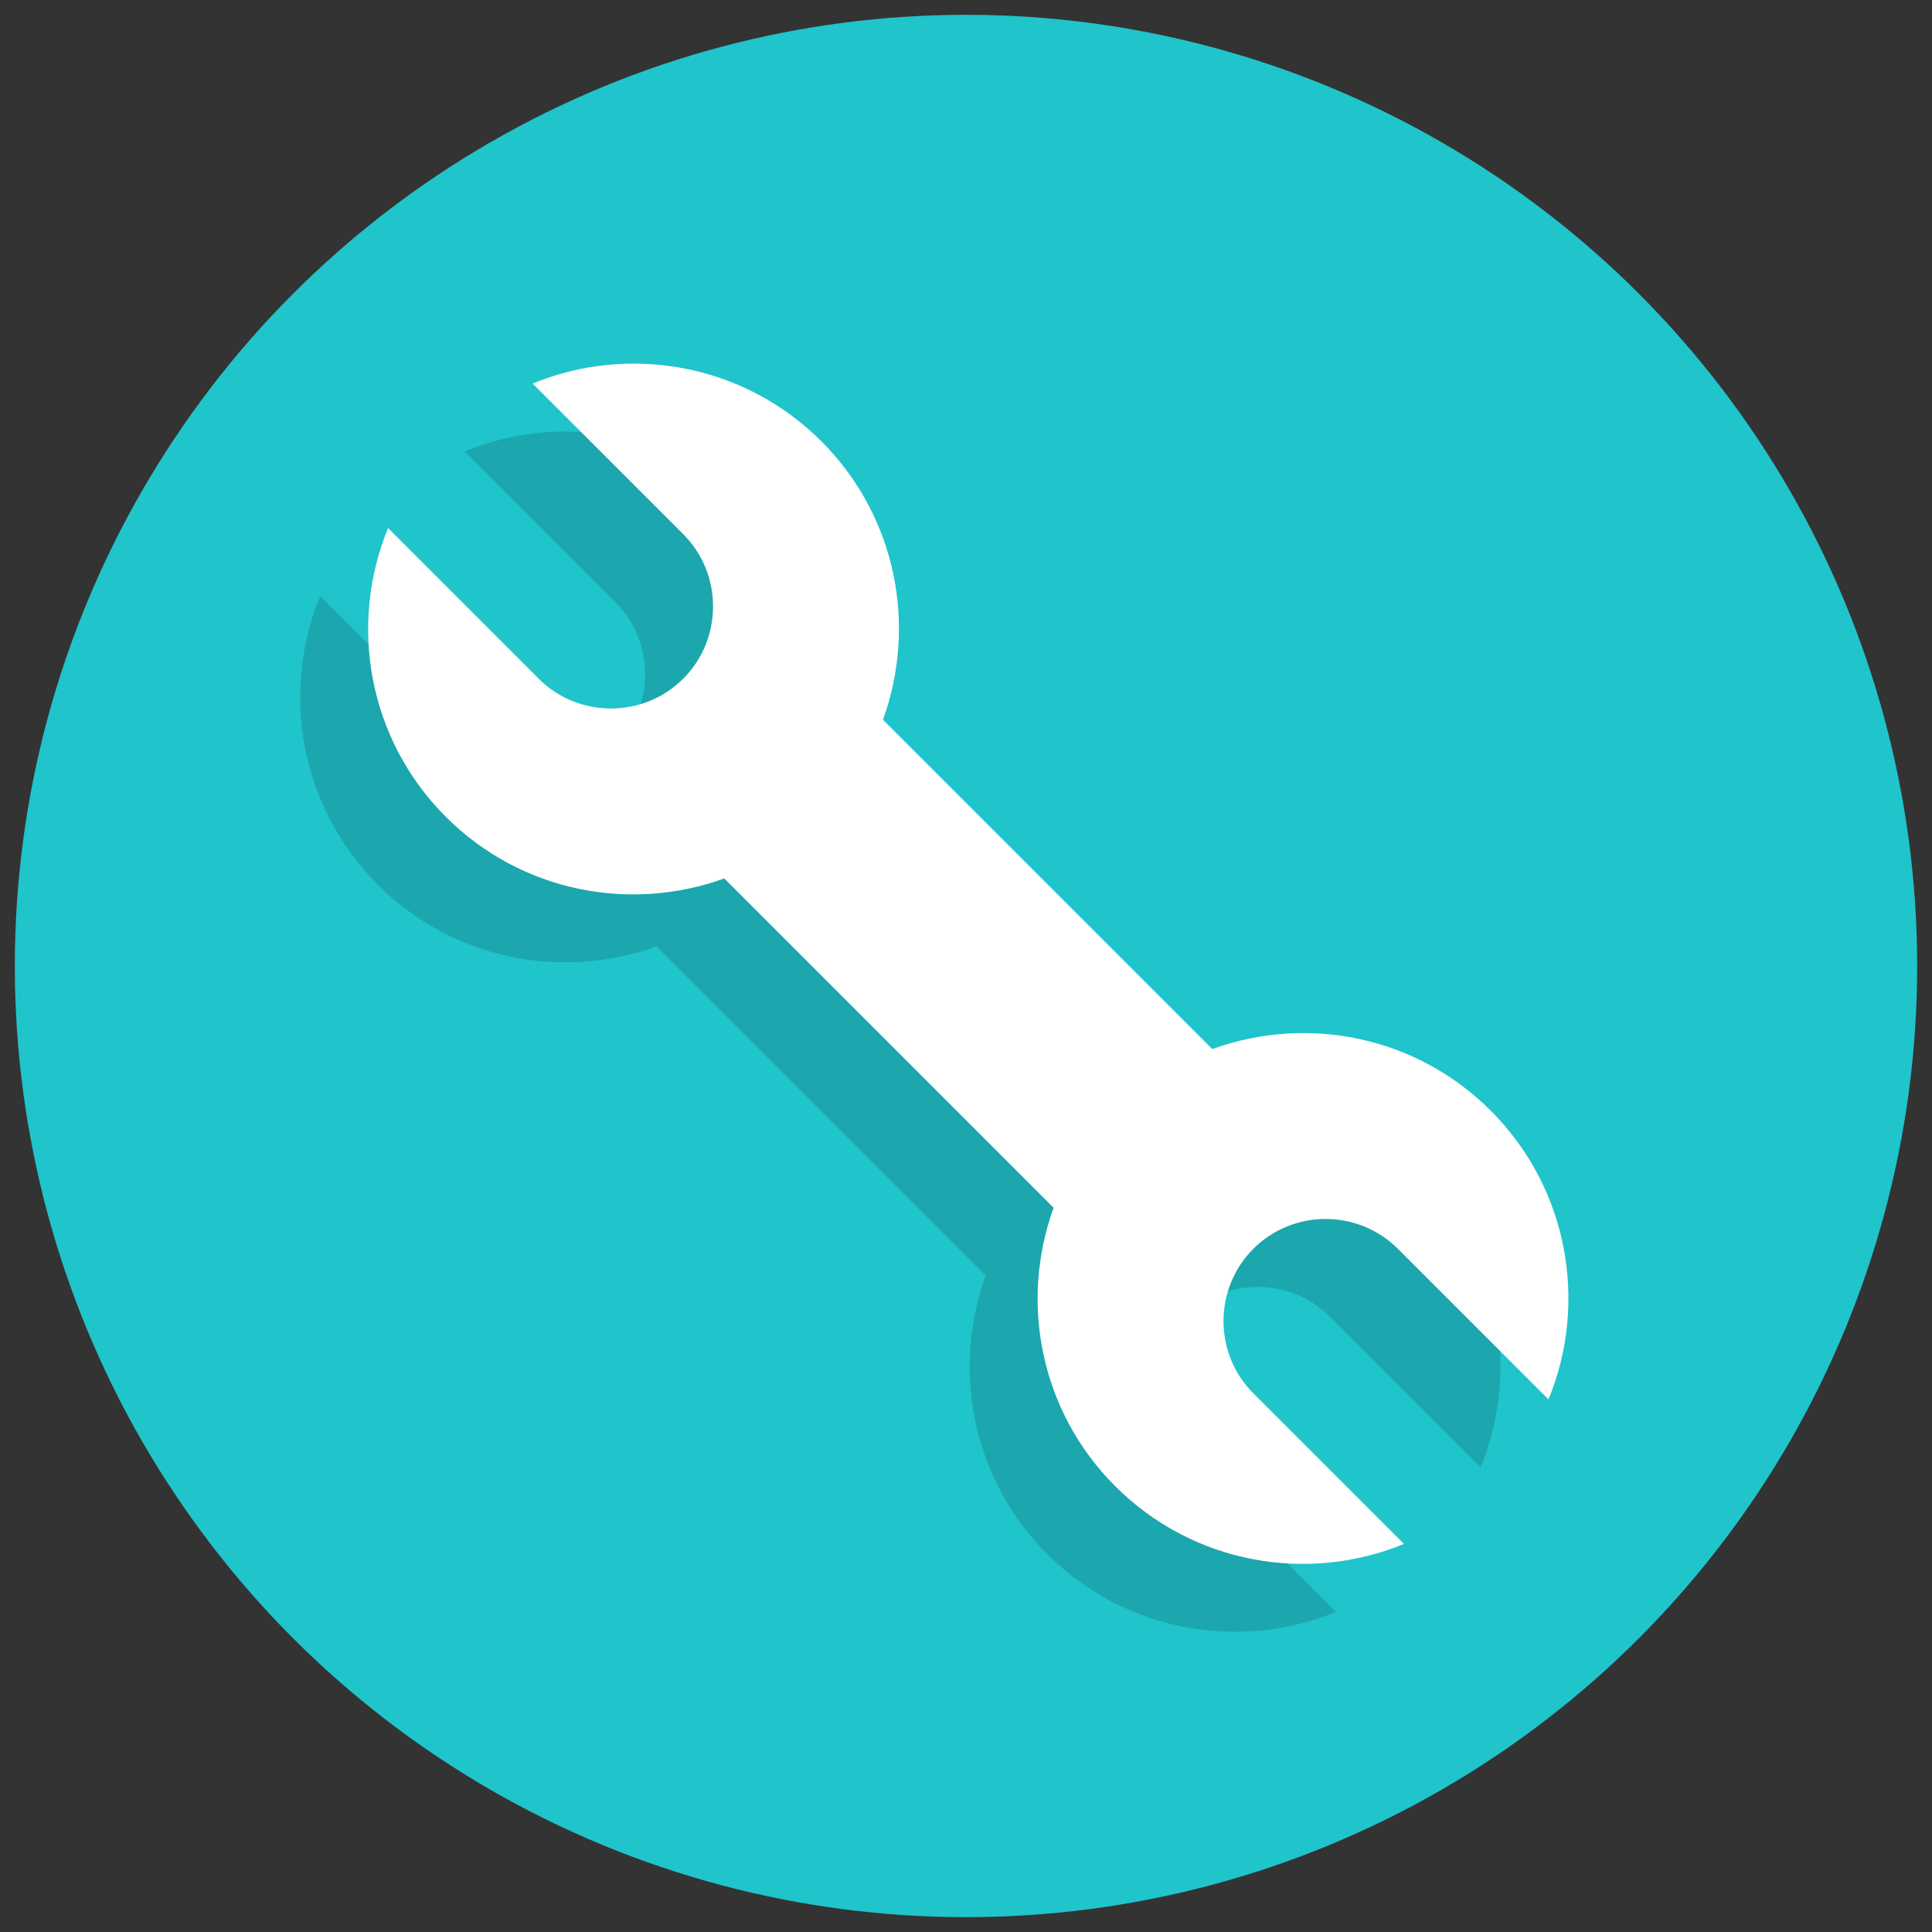
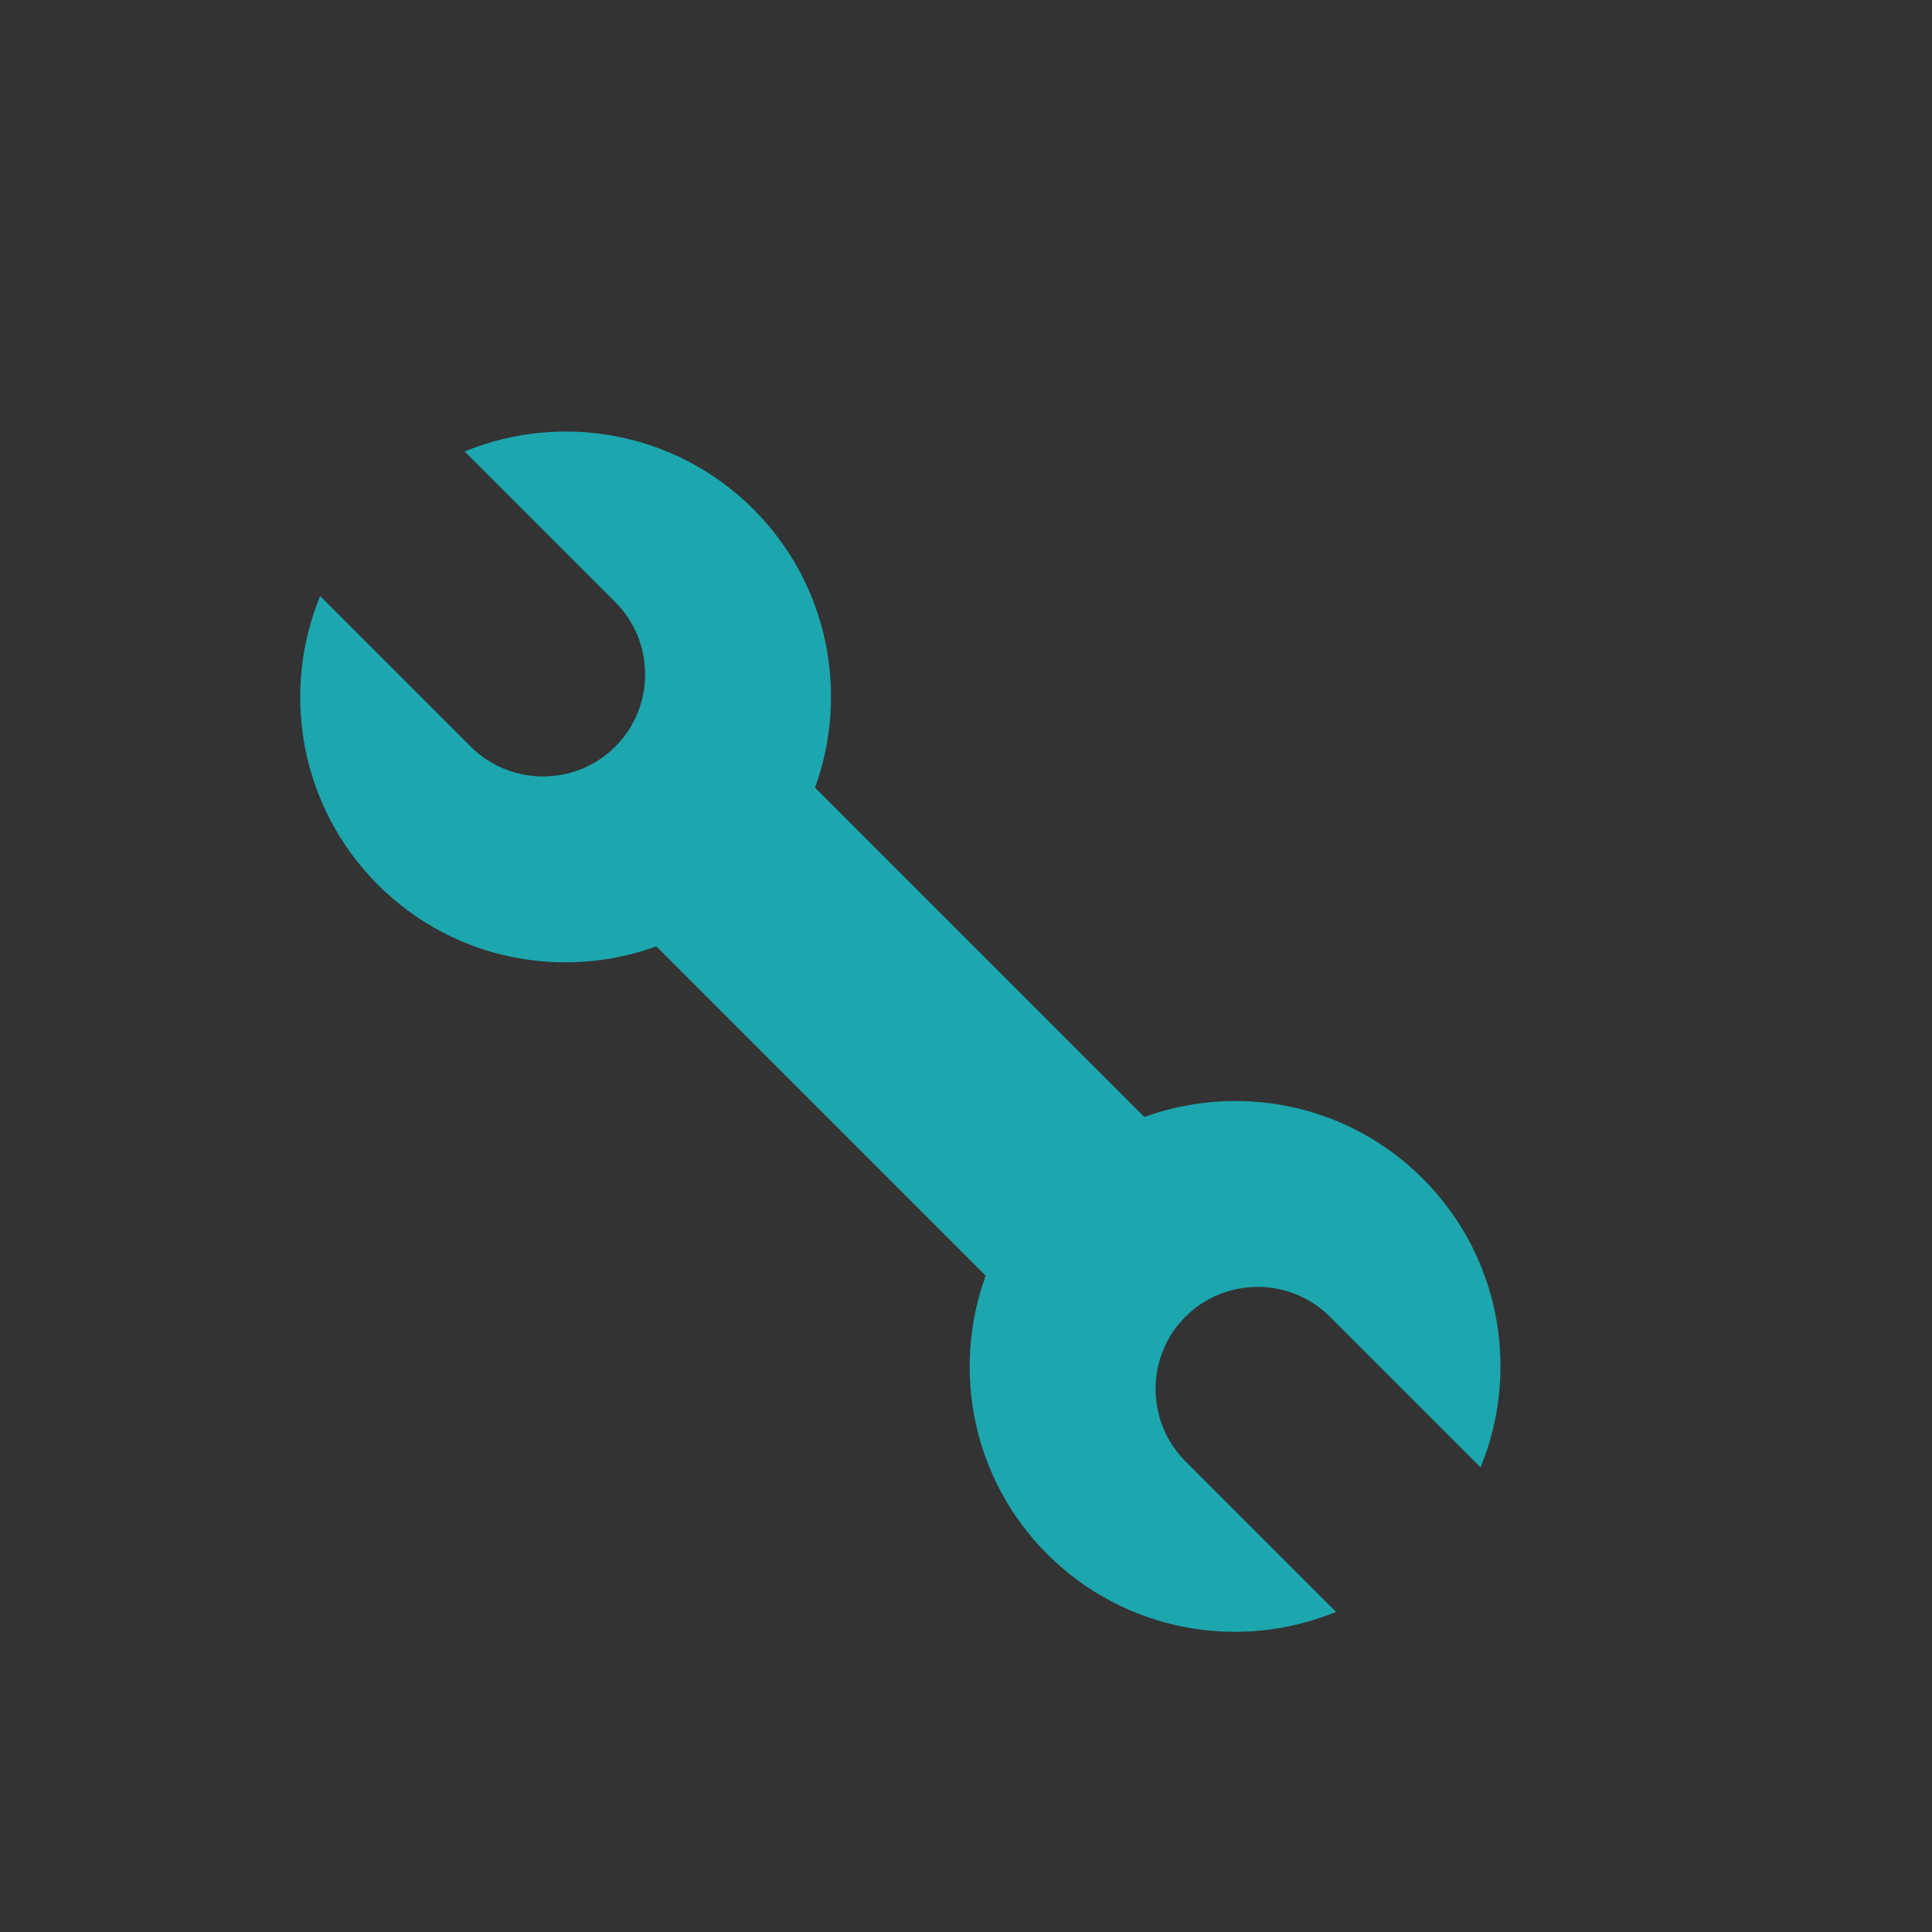
<svg xmlns="http://www.w3.org/2000/svg" version="1.1" width="256" height="256" viewBox="0 0 256 256" xml:space="preserve">
  <rect x="0" y="0" width="256" height="256" fill="#333333" stroke="none" />
  <desc>Created with Fabric.js 1.7.22</desc>
  <defs />
  <g transform="translate(128 128) scale(0.72 0.72)" style="">
    <g style="stroke: none; stroke-width: 0; stroke-dasharray: none; stroke-linecap: butt; stroke-linejoin: miter; stroke-miterlimit: 10; fill: none; fill-rule: nonzero; opacity: 1;" transform="translate(-175.05 -175.05) scale(3.89 3.89)">
-       <circle cx="45" cy="45" r="45" style="stroke: none; stroke-width: 1; stroke-dasharray: none; stroke-linecap: butt; stroke-linejoin: miter; stroke-miterlimit: 10; fill: rgb(32,196,203); fill-rule: nonzero; opacity: 1;" transform="  matrix(1 0 0 1 0 0) " />
      <path d="M 37.858 36.563 l 15.58 15.58 c 4.443 -1.611 9.609 -0.649 13.171 2.913 c 3.694 3.694 4.604 9.115 2.735 13.663 l -7.126 -7.126 c -1.881 -1.881 -4.958 -1.881 -6.838 0 c -1.881 1.881 -1.881 4.958 0 6.838 l 7.126 7.126 c -4.548 1.869 -9.969 0.959 -13.663 -2.735 c -3.562 -3.562 -4.524 -8.728 -2.913 -13.171 l -15.58 -15.58 c -4.443 1.611 -9.609 0.649 -13.171 -2.913 c -3.694 -3.694 -4.604 -9.115 -2.735 -13.663 l 7.126 7.126 c 1.881 1.881 4.958 1.881 6.838 0 c 1.881 -1.881 1.881 -4.958 0 -6.838 l -7.126 -7.126 c 4.548 -1.869 9.969 -0.959 13.663 2.735 C 38.506 26.954 39.469 32.12 37.858 36.563 z" style="stroke: none; stroke-width: 1; stroke-dasharray: none; stroke-linecap: butt; stroke-linejoin: miter; stroke-miterlimit: 10; fill: rgb(27,167,173); fill-rule: nonzero; opacity: 1;" transform=" matrix(1 0 0 1 0 0) " stroke-linecap="round" />
-       <path d="M 41.072 33.349 l 15.58 15.58 c 4.443 -1.611 9.609 -0.649 13.171 2.913 c 3.694 3.694 4.604 9.115 2.735 13.663 l -7.126 -7.126 c -1.881 -1.881 -4.958 -1.881 -6.838 0 c -1.881 1.881 -1.881 4.958 0 6.838 l 7.126 7.126 c -4.548 1.869 -9.969 0.959 -13.663 -2.735 c -3.562 -3.562 -4.524 -8.728 -2.913 -13.171 l -15.58 -15.58 c -4.443 1.611 -9.609 0.649 -13.171 -2.913 c -3.694 -3.694 -4.604 -9.115 -2.735 -13.663 l 7.126 7.126 c 1.881 1.881 4.958 1.881 6.838 0 c 1.881 -1.881 1.881 -4.958 0 -6.838 l -7.126 -7.126 c 4.548 -1.869 9.969 -0.959 13.663 2.735 C 41.721 23.74 42.683 28.906 41.072 33.349 z" style="stroke: none; stroke-width: 1; stroke-dasharray: none; stroke-linecap: butt; stroke-linejoin: miter; stroke-miterlimit: 10; fill: rgb(255,255,255); fill-rule: nonzero; opacity: 1;" transform=" matrix(1 0 0 1 0 0) " stroke-linecap="round" />
    </g>
  </g>
</svg>